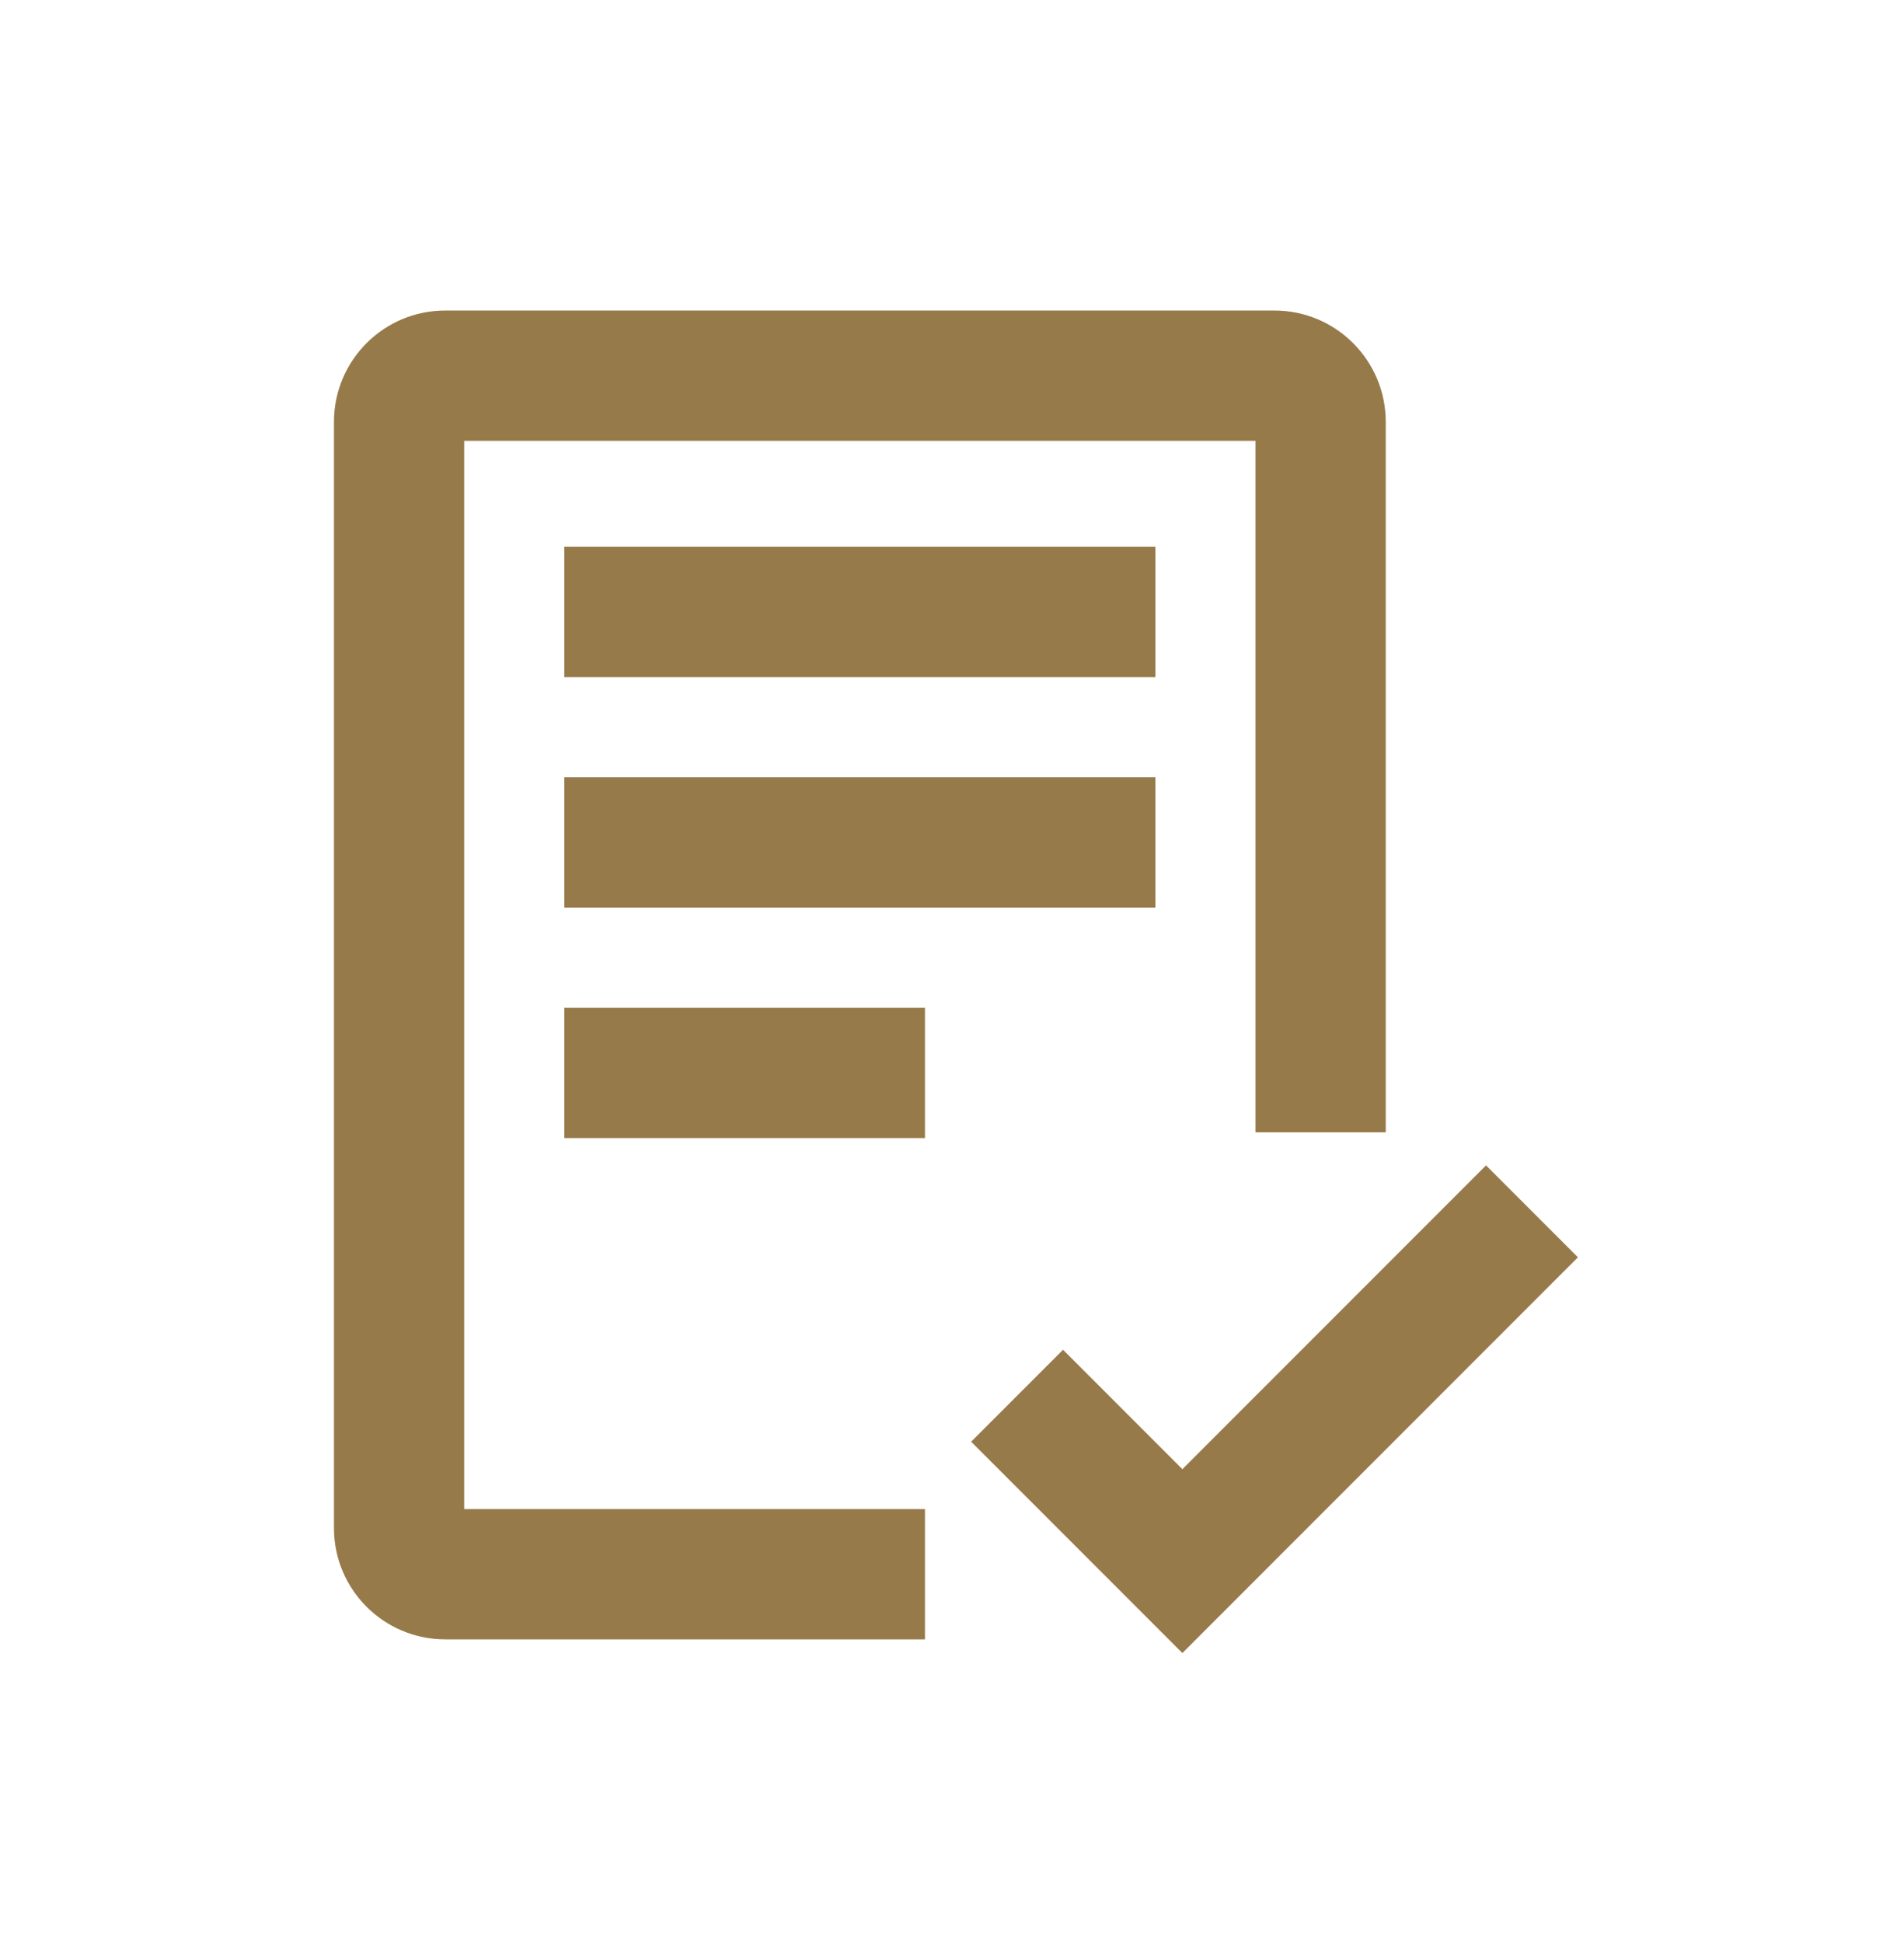
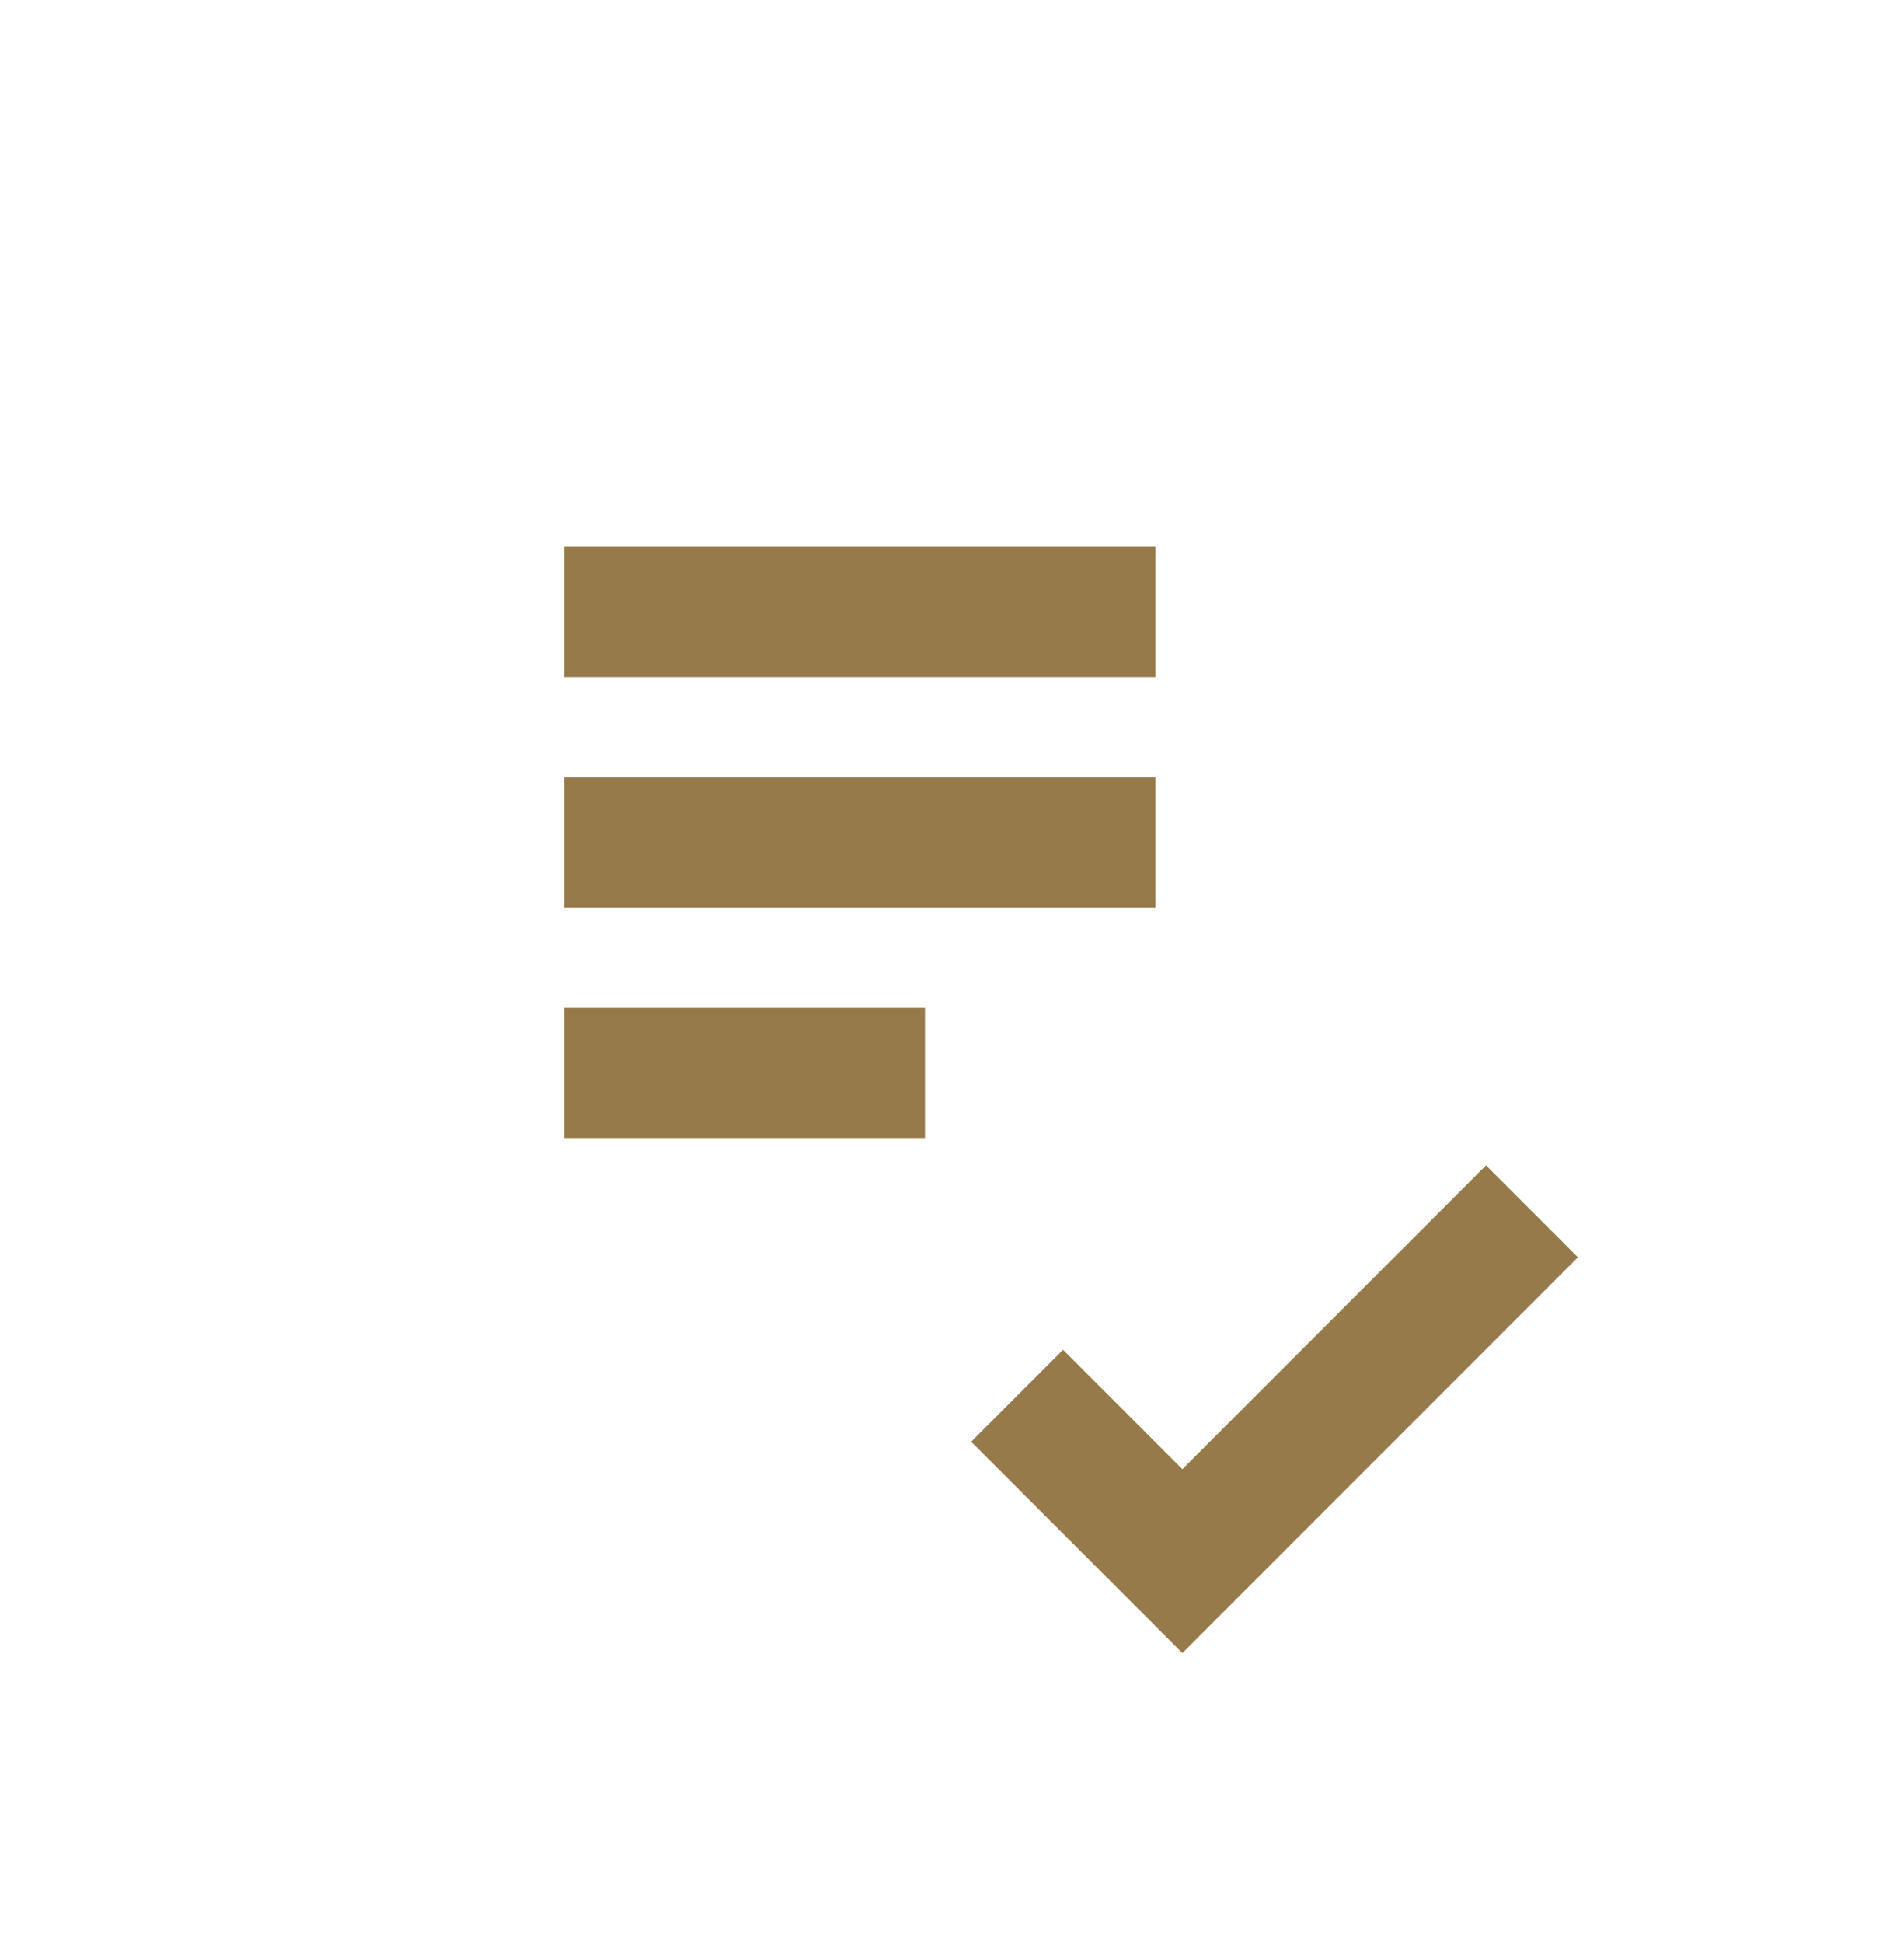
<svg xmlns="http://www.w3.org/2000/svg" width="50" height="51" viewBox="0 0 50 51" fill="none">
  <path d="M31.05 39.27L27.916 36.136L26.21 37.842L31.05 42.682L40.73 33.002L39.024 31.296L31.05 39.27ZM15.32 26.952H23.79V29.372H15.32V26.952ZM15.32 20.902H29.84V23.322H15.32V20.902ZM15.32 14.852H29.84V17.272H15.32V14.852Z" fill="#977A49" stroke="#977A49" />
-   <path d="M23.79 42.53H11.69C10.355 42.53 9.27 41.445 9.27 40.11V11.071C9.27 9.736 10.355 8.651 11.69 8.651H33.47C34.804 8.651 35.89 9.736 35.89 11.071V29.221H33.47V11.071H11.69V40.11H23.79V42.53Z" fill="#977A49" stroke="#977A49" />
</svg>